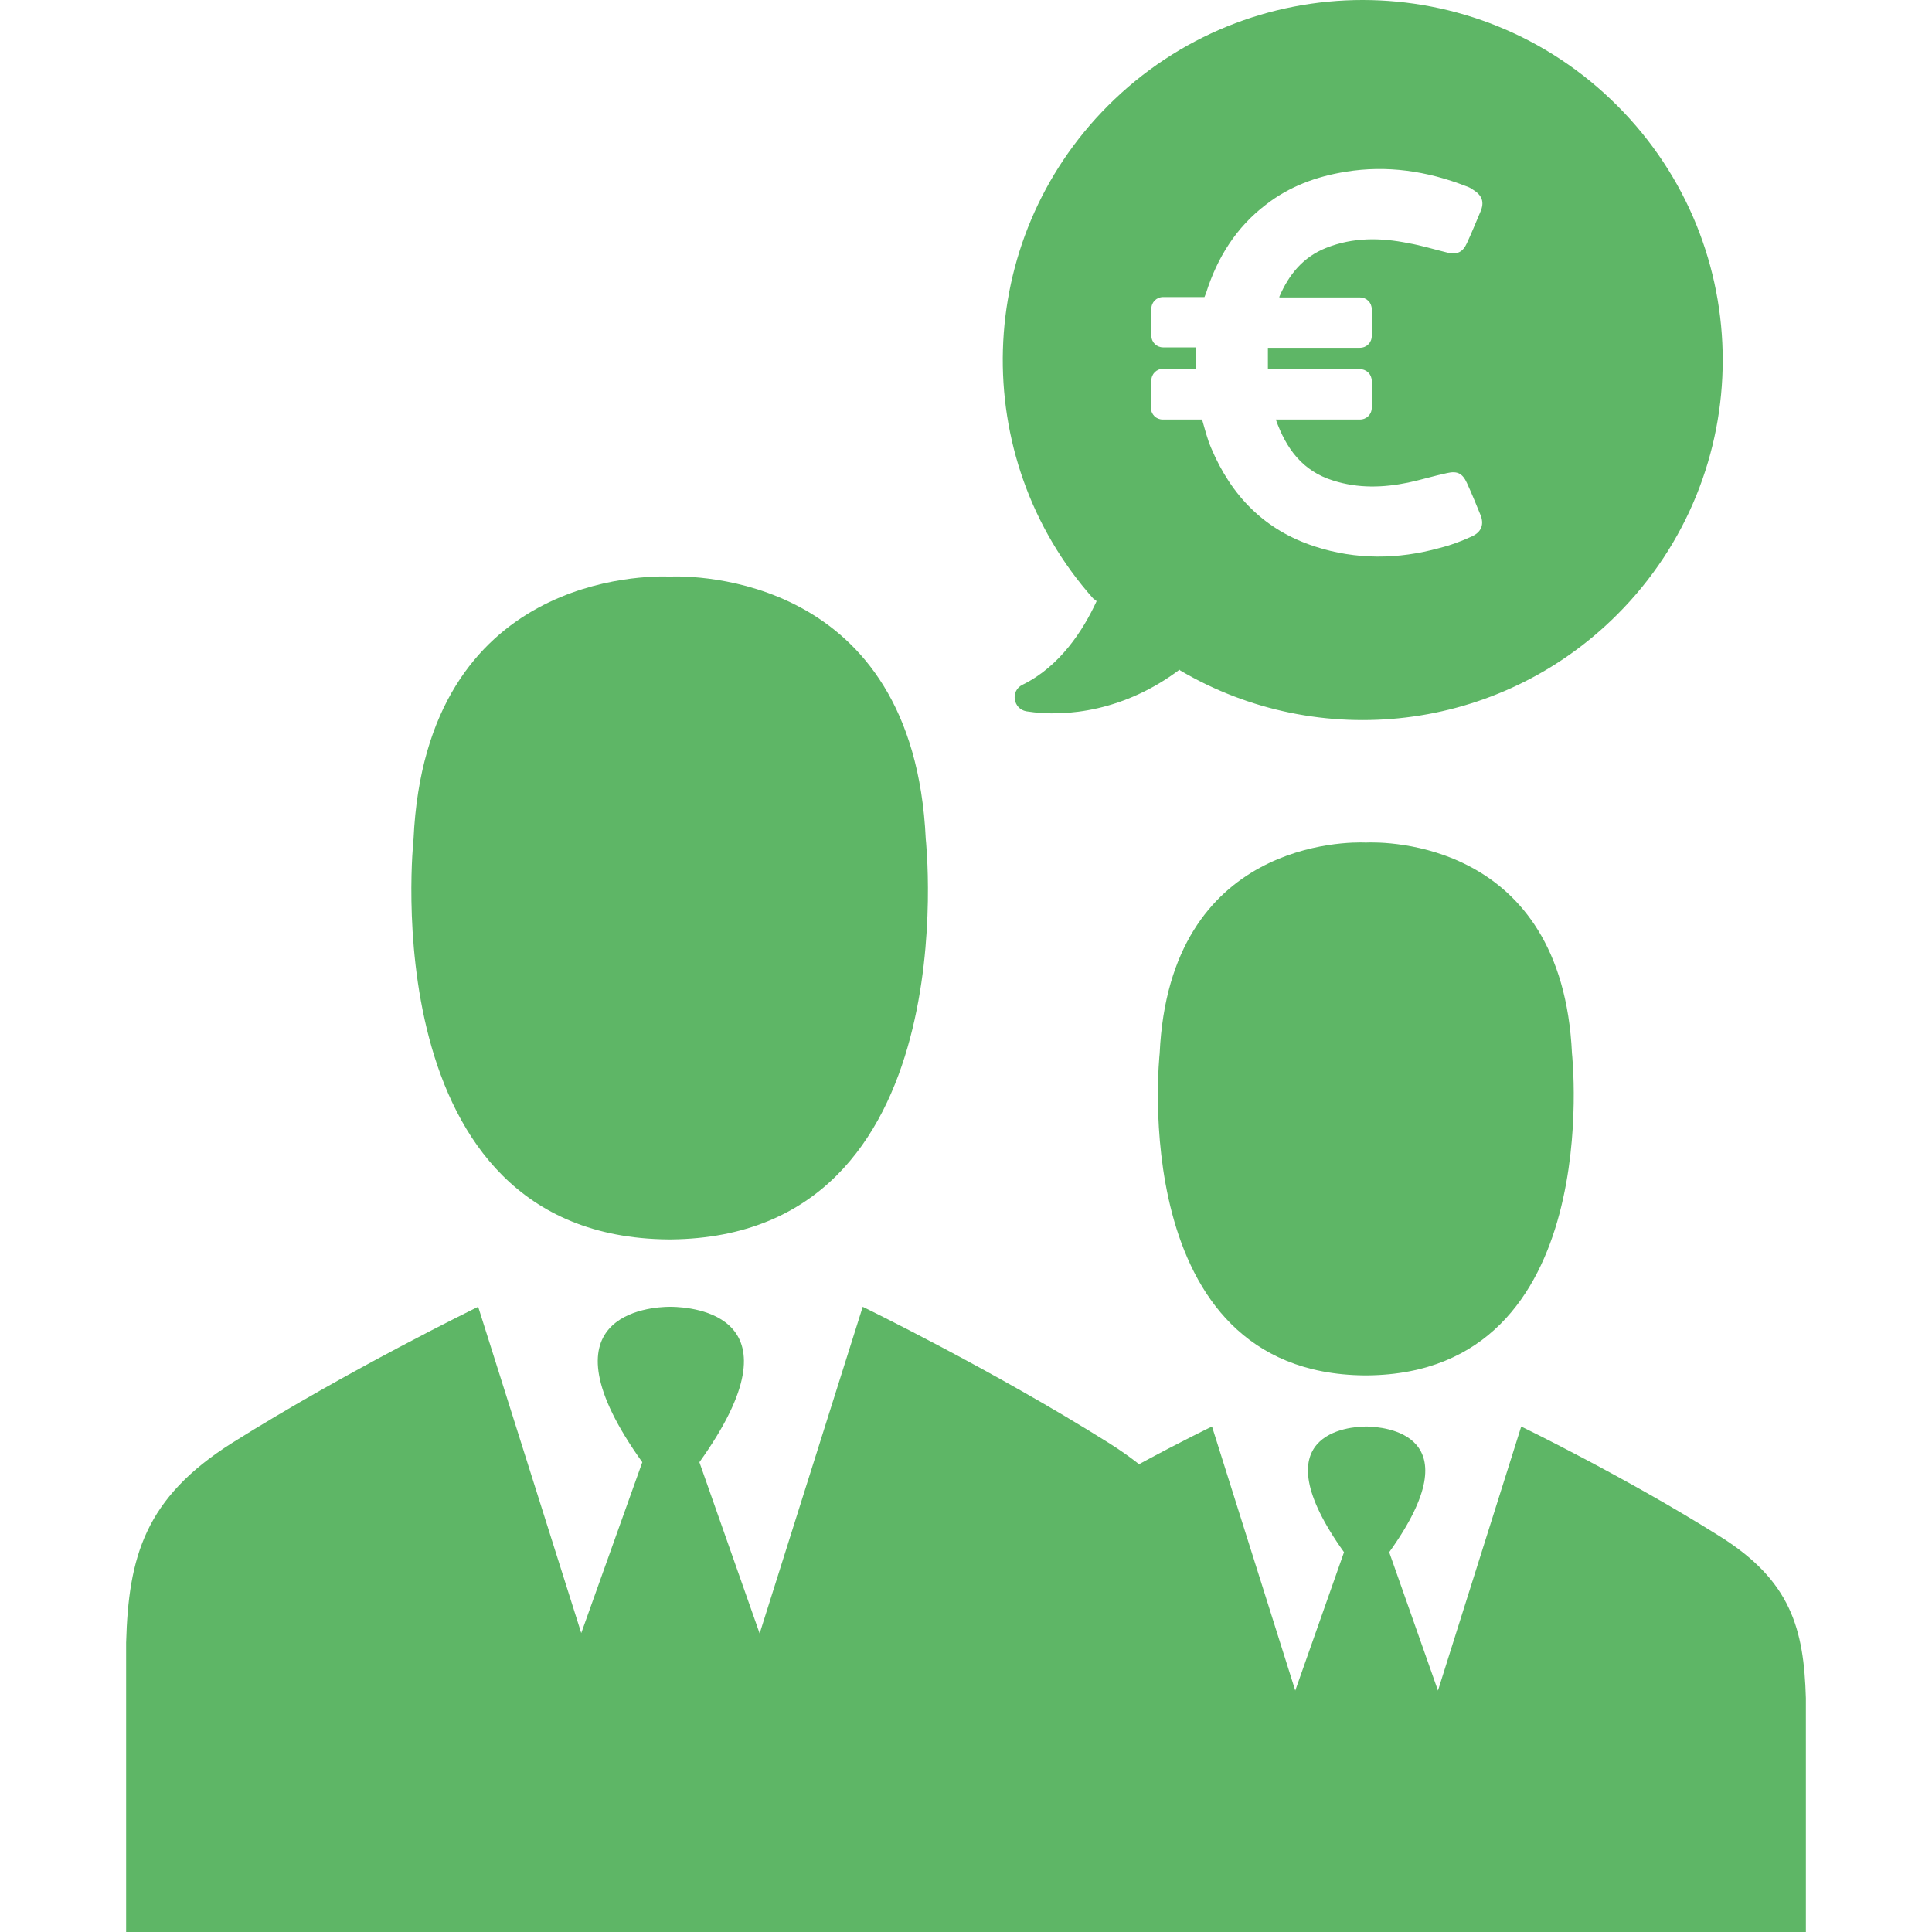
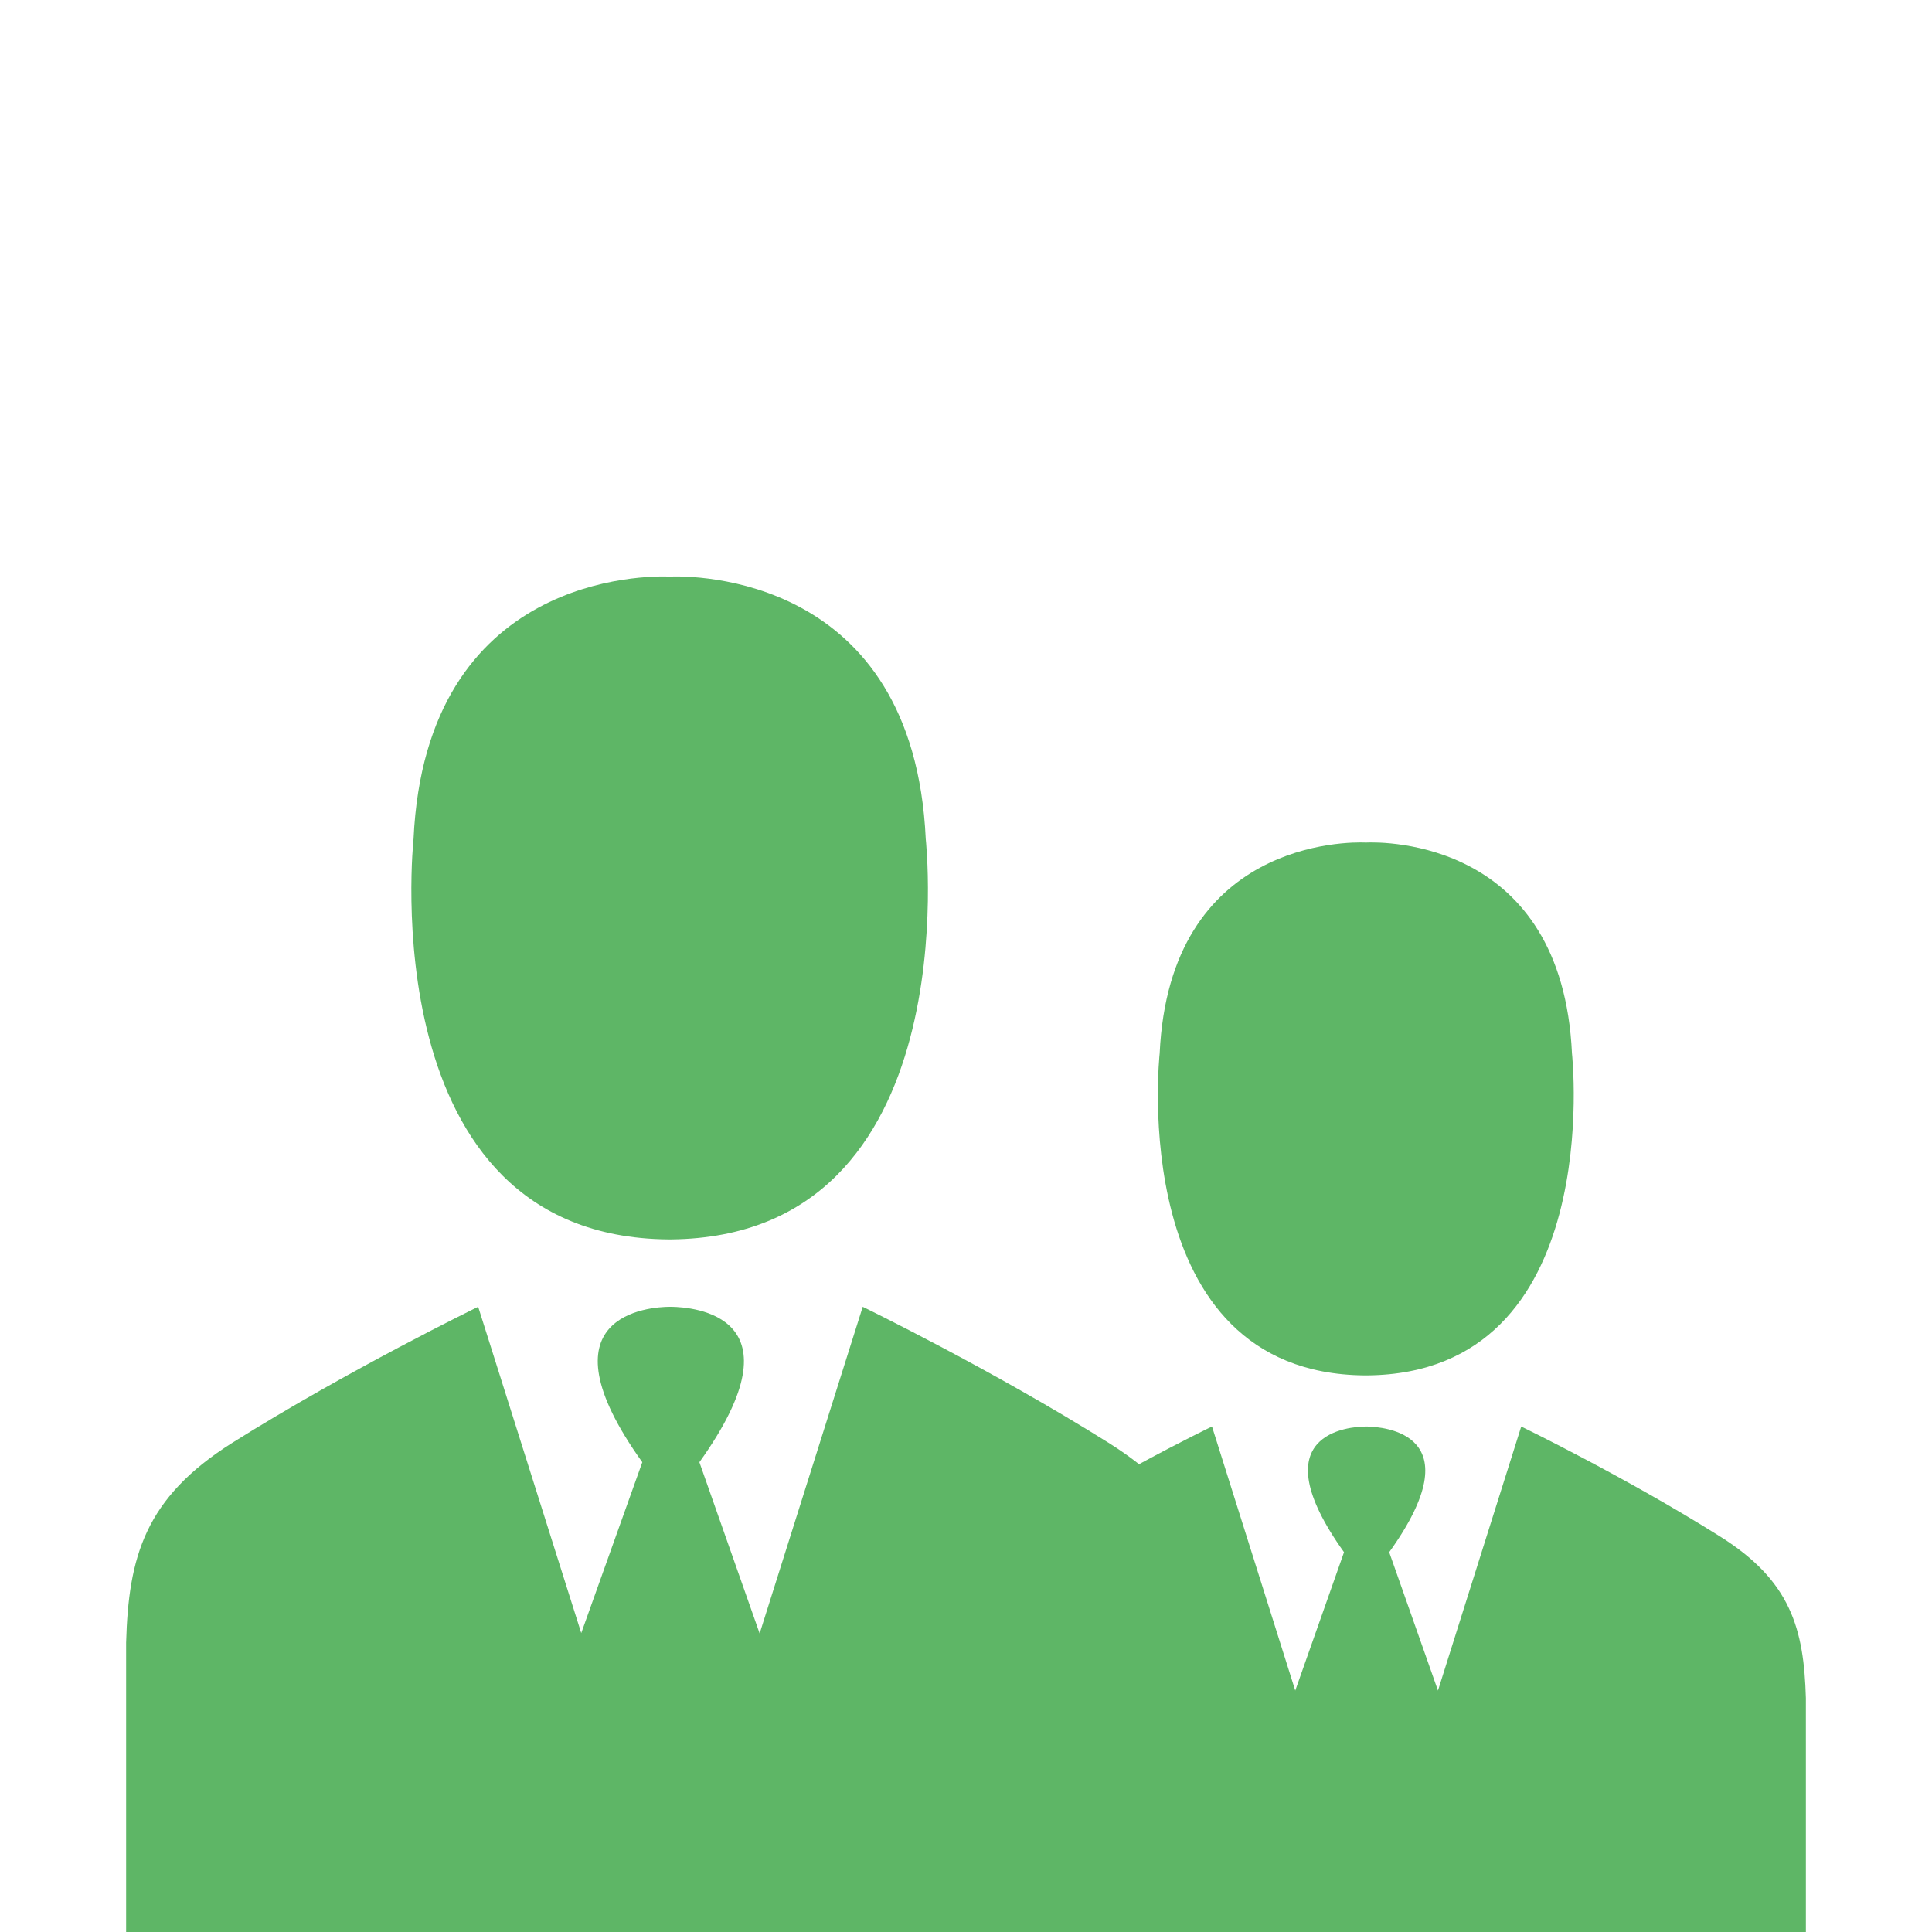
<svg xmlns="http://www.w3.org/2000/svg" version="1.1" id="Capa_1" x="0px" y="0px" fill="#5eb666" width="487.325px" height="487.325px" viewBox="0 0 487.325 487.325" style="enable-background:new 0 0 487.325 487.325;" xml:space="preserve">
  <g>
    <g>
      <g>
        <path d="M168.512,312.625L168.512,312.625c0.1,0,0.3,0,0.4,0c0.1,0,0.3,0,0.4,0l0,0c75.1-0.8,64.2-101,64.2-101 c-3.1-67-59.1-66.4-64.6-66.2c-5.5-0.2-61.5-0.8-64.6,66.2C104.312,211.625,93.412,311.925,168.512,312.625z" />
      </g>
      <g>
        <path d="M344.512,346.925c0.1,0,0.2,0,0.4,0l0,0c60.4-0.6,51.6-81.2,51.6-81.2c-2.5-53.9-47.5-53.4-52-53.2 c-4.4-0.2-49.5-0.6-52,53.2c0,0-8.8,80.6,51.6,81.2l0,0C344.312,346.925,344.412,346.925,344.512,346.925z" />
      </g>
      <g>
        <path d="M455.512,428.325c-0.5-17.5-3.8-29.6-21.7-40.8c-23.7-14.9-50.1-27.7-50.1-27.7l-21,66.6l-12.3-34.9 c21.6-30.1-1.5-31.6-5.6-31.7l0,0h-0.1h-0.1l0,0c-4.1,0-27.2,1.5-5.6,31.7l-12.3,34.9l-21-66.6c0,0-7.7,3.7-18.4,9.5 c-2.3-1.8-4.8-3.6-7.7-5.4c-29.3-18.4-62-34.3-62-34.3l-26,82.4l-15.2-43.2c26.7-37.3-1.9-39.1-7-39.2l0,0c0,0-0.1,0-0.2,0 c-0.1,0-0.1,0-0.2,0l0,0c-5.1,0-33.7,1.9-7,39.2l-15.4,43.1l-26-82.3c0,0-32.7,15.9-62,34.3c-22.1,13.9-26.2,28.8-26.8,50.4v13.4 v59.6h137.1h64.7h72.6h38.5h110.8v-48.1L455.512,428.325z" />
      </g>
      <g>
        <g>
-           <path d="M276.612,151.625c-3.4,7.4-9.3,16.5-18.7,21.1c-3.1,1.5-2.4,6.1,1,6.7c10.2,1.6,24.9-0.2,38.6-10.5l0.2,0.2 c34.8,20.5,80.3,15.8,110.2-14.1c35.5-35.5,35.5-92.9,0-128.4s-92.9-35.5-128.4,0c-34.1,34.1-35.4,88.7-3.8,124.3 L276.612,151.625z M290.412,96.025c0-1.7,1.3-3,3-3h8.2c0-1.8,0-3.6,0-5.4h-8.2c-1.7,0-3-1.3-3-3v-6.7c0-1.7,1.3-3,3-3h10.4 l0.4-1c2.8-8.9,7.6-16.6,15.1-22.3c5.9-4.6,12.7-7.1,20.1-8.3c10.4-1.7,20.5-0.2,30.3,3.6c0.6,0.2,1.3,0.5,1.8,0.9 c2.3,1.4,3,3.1,1.9,5.6c-1.1,2.6-2.2,5.3-3.4,7.9c-1,2.2-2.4,3-4.9,2.4c-3.3-0.8-6.5-1.8-9.9-2.4c-7-1.4-13.9-1.5-20.7,1.2 c-5.8,2.3-9.4,6.7-11.8,12.3c0,0.1,0,0.1,0,0.2h20.3c1.7,0,3,1.3,3,3v6.7c0,1.7-1.3,3-3,3h-23.2c0,1.8,0,3.6,0,5.4h23.2 c1.7,0,3,1.3,3,3v6.7c0,1.7-1.3,3-3,3h-21.2c2.6,7.3,6.7,13,14.5,15.4c6.3,2,12.6,1.8,18.9,0.5c3.3-0.7,6.5-1.7,9.8-2.4 c2.6-0.6,3.9,0.1,5,2.5c1.2,2.6,2.3,5.3,3.4,8c1,2.4,0.3,4.4-2.2,5.5c-2.6,1.2-5.3,2.2-8.1,2.9c-10.5,2.9-21.1,3-31.5-0.4 c-12.6-4.1-21-12.7-26.1-24.8c-1-2.3-1.6-4.8-2.3-7.2h-9.9c-1.7,0-3-1.3-3-3v-6.8H290.412z" />
-         </g>
+           </g>
      </g>
    </g>
  </g>
  <g />
  <g />
  <g />
  <g />
  <g />
  <g />
  <g />
  <g />
  <g />
  <g />
  <g />
  <g />
  <g />
  <g />
  <g />
</svg>